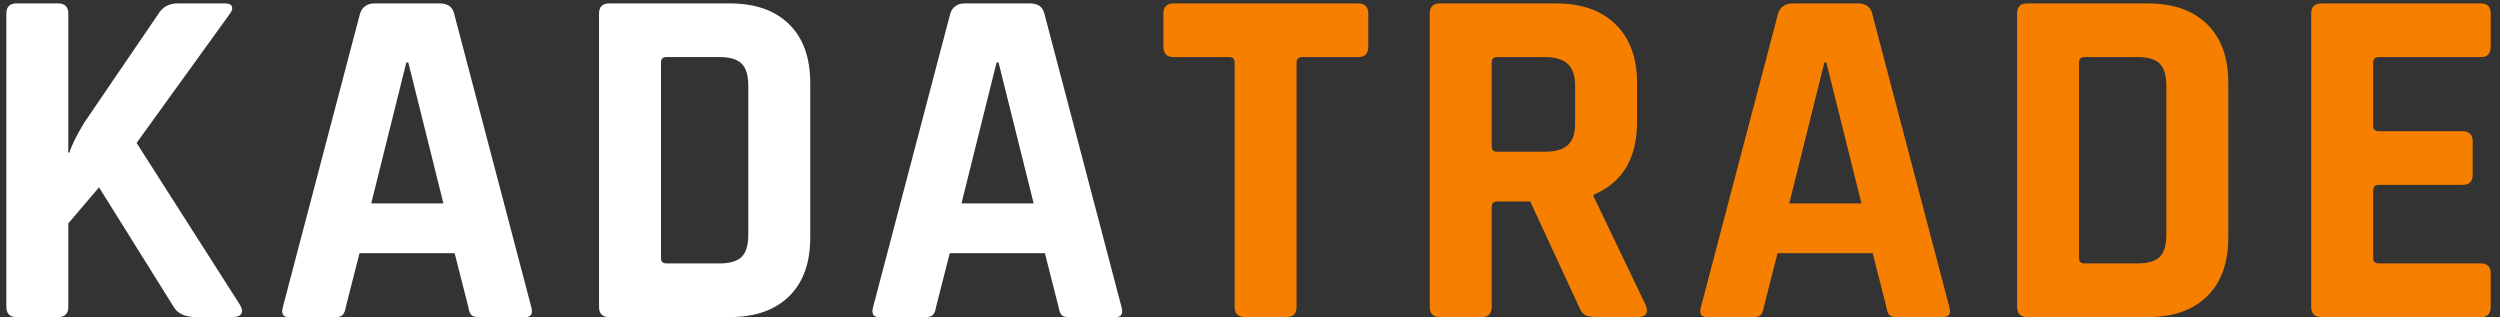
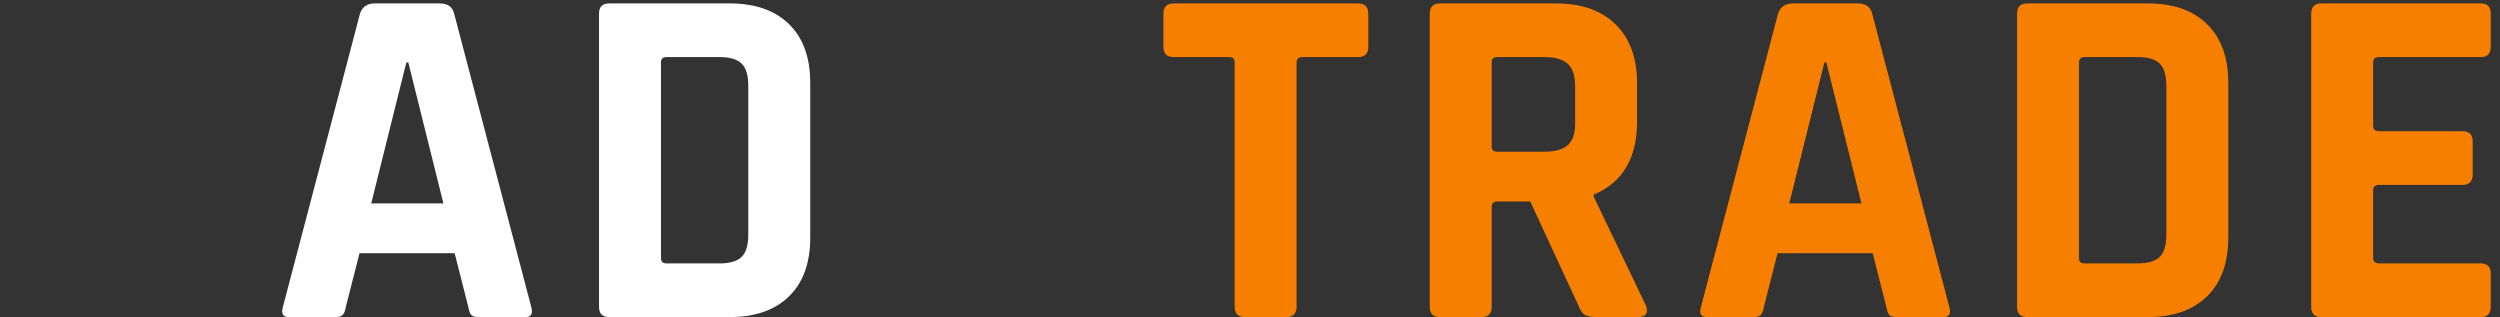
<svg xmlns="http://www.w3.org/2000/svg" width="205px" height="26px" viewBox="0 0 205 26" version="1.1">
  <rect x="0" y="0" width="205" height="26" fill="#333333" stroke="none" />
  <title>KADATRADE</title>
  <g id="Page-1" stroke="none" stroke-width="1" fill="none" fill-rule="evenodd">
    <g id="KADATRADE" transform="translate(0.52, 0.28)" fill-rule="nonzero">
-       <path d="M4.24,25.72 L0.84,25.72 C0.28,25.72 0,25.44 0,24.88 L0,0.84 C0,0.28 0.28,0 0.84,0 L4.24,0 C4.8,0 5.08,0.28 5.08,0.84 L5.08,12.24 L5.16,12.24 C5.373,11.6 5.787,10.773 6.4,9.76 L12.48,0.84 C12.827,0.28 13.347,0 14.04,0 L17.96,0 C18.253,0 18.433,0.087 18.5,0.26 C18.567,0.433 18.493,0.653 18.28,0.92 L10.68,11.44 L19.16,24.72 C19.347,25.04 19.38,25.287 19.26,25.46 C19.14,25.633 18.893,25.72 18.52,25.72 L15.6,25.72 C14.667,25.72 14.04,25.44 13.72,24.88 L7.6,15.08 L5.08,18.04 L5.08,24.88 C5.08,25.44 4.8,25.72 4.24,25.72 Z" id="K" fill="#FFFFFF" />
      <path d="M27,25.72 L23.16,25.72 C22.68,25.72 22.52,25.44 22.68,24.88 L29,0.84 C29.187,0.28 29.587,0 30.2,0 L35.52,0 C36.187,0 36.587,0.28 36.72,0.84 L43.04,24.88 C43.2,25.44 43.04,25.72 42.56,25.72 L38.72,25.72 C38.427,25.72 38.227,25.66 38.12,25.54 C38.013,25.42 37.933,25.2 37.88,24.88 L36.76,20.48 L28.96,20.48 L27.84,24.88 C27.787,25.2 27.7,25.42 27.58,25.54 C27.46,25.66 27.267,25.72 27,25.72 Z M32.8,4.84 L29.92,16.4 L35.84,16.4 L32.96,4.84 L32.8,4.84 Z" id="A" fill="#FFFFFF" />
      <path d="M54.12,21.32 L58.48,21.32 C59.333,21.32 59.94,21.14 60.3,20.78 C60.66,20.42 60.84,19.813 60.84,18.96 L60.84,6.76 C60.84,5.907 60.66,5.3 60.3,4.94 C59.94,4.58 59.333,4.4 58.48,4.4 L54.12,4.4 C53.827,4.4 53.68,4.547 53.68,4.84 L53.68,20.88 C53.68,21.173 53.827,21.32 54.12,21.32 Z M48.6,24.88 L48.6,0.84 C48.6,0.28 48.88,0 49.44,0 L59.32,0 C61.4,0 63.02,0.567 64.18,1.7 C65.34,2.833 65.92,4.44 65.92,6.52 L65.92,19.2 C65.92,21.28 65.34,22.887 64.18,24.02 C63.02,25.153 61.4,25.72 59.32,25.72 L49.44,25.72 C48.88,25.72 48.6,25.44 48.6,24.88 Z" id="D" fill="#FFFFFF" />
-       <path d="M75.4,25.72 L71.56,25.72 C71.08,25.72 70.92,25.44 71.08,24.88 L77.4,0.84 C77.587,0.28 77.987,0 78.6,0 L83.92,0 C84.587,0 84.987,0.28 85.12,0.84 L91.44,24.88 C91.6,25.44 91.44,25.72 90.96,25.72 L87.12,25.72 C86.827,25.72 86.627,25.66 86.52,25.54 C86.413,25.42 86.333,25.2 86.28,24.88 L85.16,20.48 L77.36,20.48 L76.24,24.88 C76.187,25.2 76.1,25.42 75.98,25.54 C75.86,25.66 75.667,25.72 75.4,25.72 Z M81.2,4.84 L78.32,16.4 L84.24,16.4 L81.36,4.84 L81.2,4.84 Z" id="A" fill="#FFFFFF" />
      <path d="M104.96,25.72 L101.6,25.72 C101.013,25.72 100.72,25.44 100.72,24.88 L100.72,4.84 C100.72,4.547 100.573,4.4 100.28,4.4 L95.72,4.4 C95.16,4.4 94.88,4.12 94.88,3.56 L94.88,0.84 C94.88,0.28 95.16,0 95.72,0 L110.84,0 C111.4,0 111.68,0.28 111.68,0.84 L111.68,3.56 C111.68,4.12 111.4,4.4 110.84,4.4 L106.28,4.4 C105.96,4.4 105.8,4.547 105.8,4.84 L105.8,24.88 C105.8,25.44 105.52,25.72 104.96,25.72 Z" id="T" fill="#F77F00" />
      <path d="M120.96,25.72 L117.56,25.72 C117,25.72 116.72,25.44 116.72,24.88 L116.72,0.84 C116.72,0.28 117,0 117.56,0 L127.08,0 C129.16,0 130.787,0.573 131.96,1.72 C133.133,2.867 133.72,4.48 133.72,6.56 L133.72,9.68 C133.72,12.693 132.533,14.693 130.16,15.68 L130.16,15.84 L134.44,24.76 C134.68,25.4 134.453,25.72 133.76,25.72 L130.52,25.72 C130.04,25.72 129.693,25.667 129.48,25.56 C129.267,25.453 129.093,25.227 128.96,24.88 L124.96,16.24 L122.28,16.24 C121.96,16.24 121.8,16.387 121.8,16.68 L121.8,24.88 C121.8,25.44 121.52,25.72 120.96,25.72 Z M122.24,12.16 L126.16,12.16 C127.013,12.16 127.64,11.98 128.04,11.62 C128.44,11.26 128.64,10.68 128.64,9.88 L128.64,6.76 C128.64,5.933 128.44,5.333 128.04,4.96 C127.64,4.587 127.013,4.4 126.16,4.4 L122.24,4.4 C121.947,4.4 121.8,4.547 121.8,4.84 L121.8,11.72 C121.8,12.013 121.947,12.16 122.24,12.16 Z" id="R" fill="#F77F00" />
      <path d="M143.28,25.72 L139.44,25.72 C138.96,25.72 138.8,25.44 138.96,24.88 L145.28,0.84 C145.467,0.28 145.867,0 146.48,0 L151.8,0 C152.467,0 152.867,0.28 153,0.84 L159.32,24.88 C159.48,25.44 159.32,25.72 158.84,25.72 L155,25.72 C154.707,25.72 154.507,25.66 154.4,25.54 C154.293,25.42 154.213,25.2 154.16,24.88 L153.04,20.48 L145.24,20.48 L144.12,24.88 C144.067,25.2 143.98,25.42 143.86,25.54 C143.74,25.66 143.547,25.72 143.28,25.72 Z M149.08,4.84 L146.2,16.4 L152.12,16.4 L149.24,4.84 L149.08,4.84 Z" id="A" fill="#F77F00" />
      <path d="M170.4,21.32 L174.76,21.32 C175.613,21.32 176.22,21.14 176.58,20.78 C176.94,20.42 177.12,19.813 177.12,18.96 L177.12,6.76 C177.12,5.907 176.94,5.3 176.58,4.94 C176.22,4.58 175.613,4.4 174.76,4.4 L170.4,4.4 C170.107,4.4 169.96,4.547 169.96,4.84 L169.96,20.88 C169.96,21.173 170.107,21.32 170.4,21.32 Z M164.88,24.88 L164.88,0.84 C164.88,0.28 165.16,0 165.72,0 L175.6,0 C177.68,0 179.3,0.567 180.46,1.7 C181.62,2.833 182.2,4.44 182.2,6.52 L182.2,19.2 C182.2,21.28 181.62,22.887 180.46,24.02 C179.3,25.153 177.68,25.72 175.6,25.72 L165.72,25.72 C165.16,25.72 164.88,25.44 164.88,24.88 Z" id="D" fill="#F77F00" />
      <path d="M202.92,25.72 L189.84,25.72 C189.28,25.72 189,25.44 189,24.88 L189,0.84 C189,0.28 189.28,0 189.84,0 L202.92,0 C203.453,0 203.72,0.28 203.72,0.84 L203.72,3.56 C203.72,4.12 203.453,4.4 202.92,4.4 L194.56,4.4 C194.24,4.4 194.08,4.547 194.08,4.84 L194.08,10.04 C194.08,10.333 194.24,10.48 194.56,10.48 L201.4,10.48 C201.96,10.48 202.24,10.76 202.24,11.32 L202.24,14.04 C202.24,14.6 201.96,14.88 201.4,14.88 L194.56,14.88 C194.24,14.88 194.08,15.027 194.08,15.32 L194.08,20.88 C194.08,21.173 194.24,21.32 194.56,21.32 L202.92,21.32 C203.453,21.32 203.72,21.6 203.72,22.16 L203.72,24.88 C203.72,25.44 203.453,25.72 202.92,25.72 Z" id="E" fill="#F77F00" />
    </g>
  </g>
</svg>